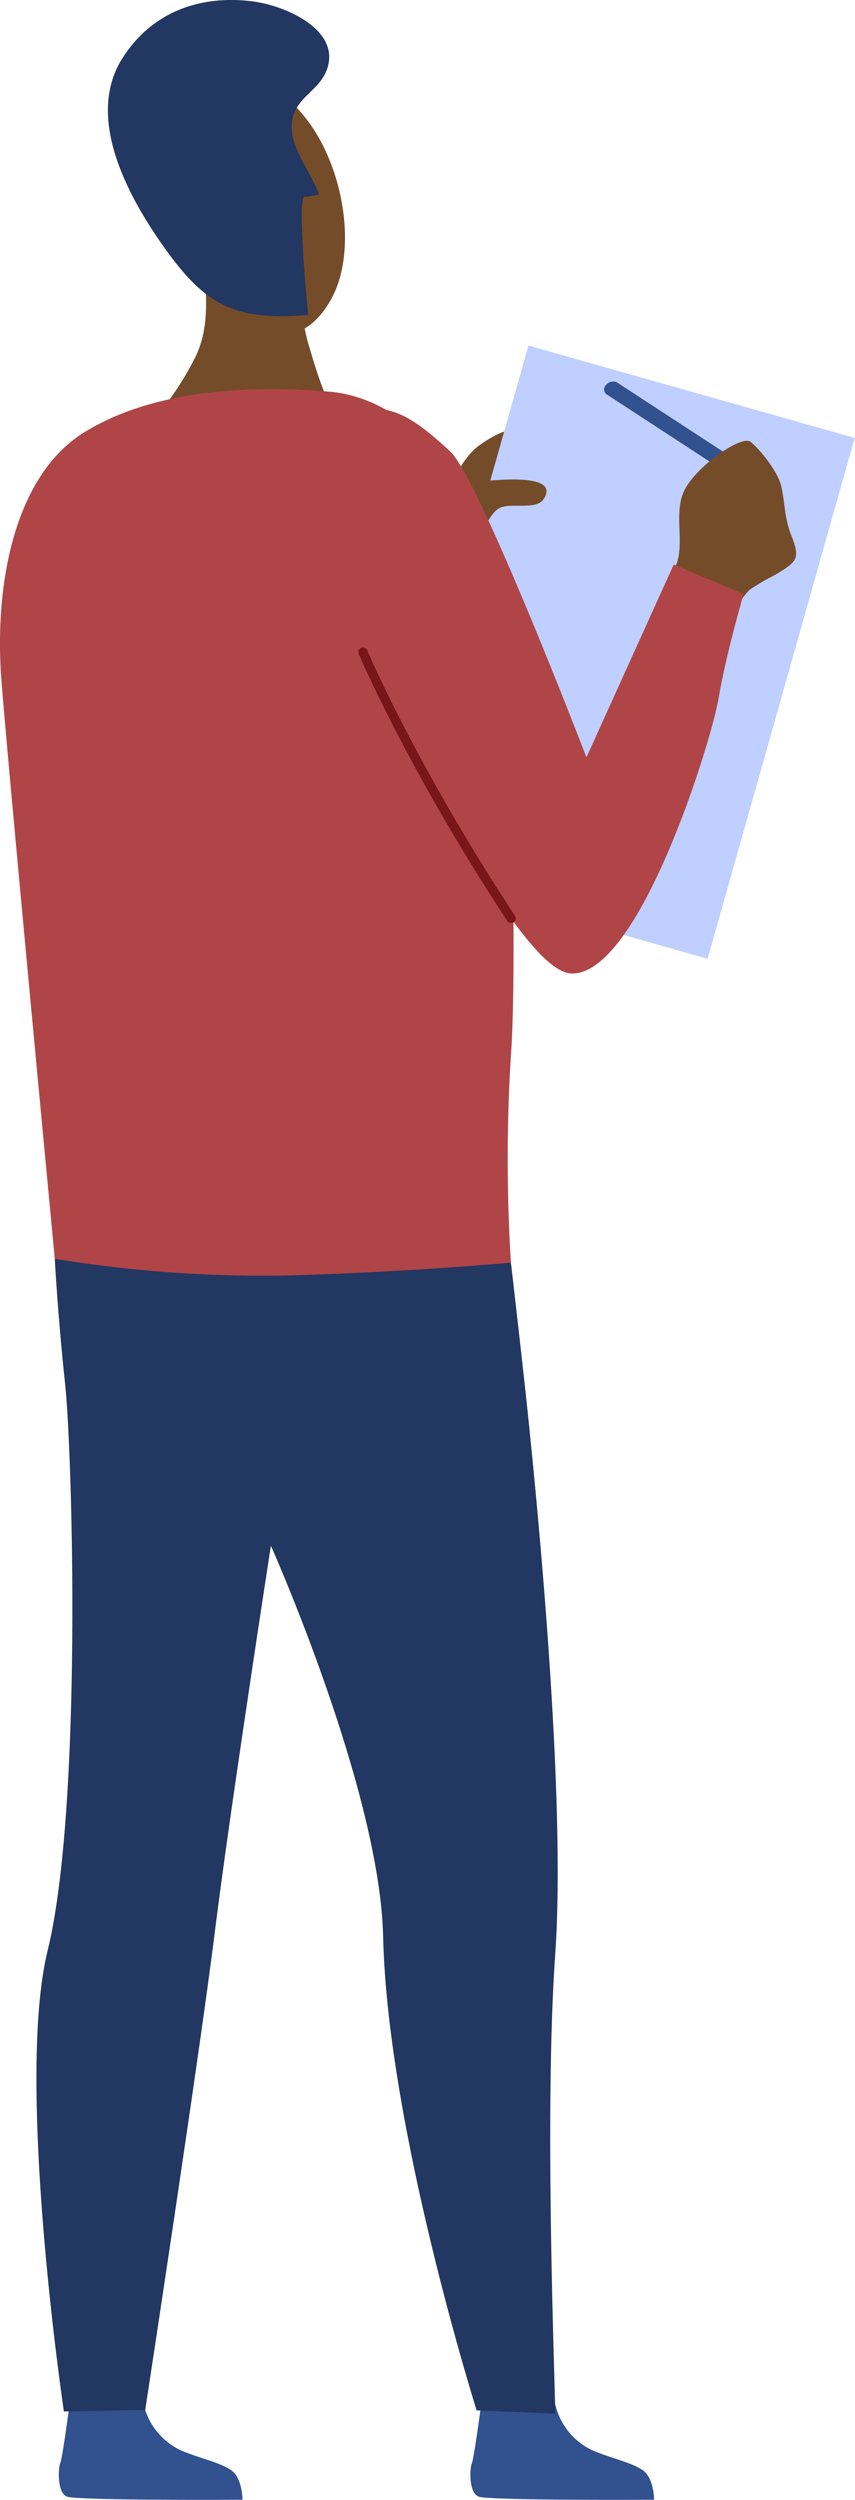
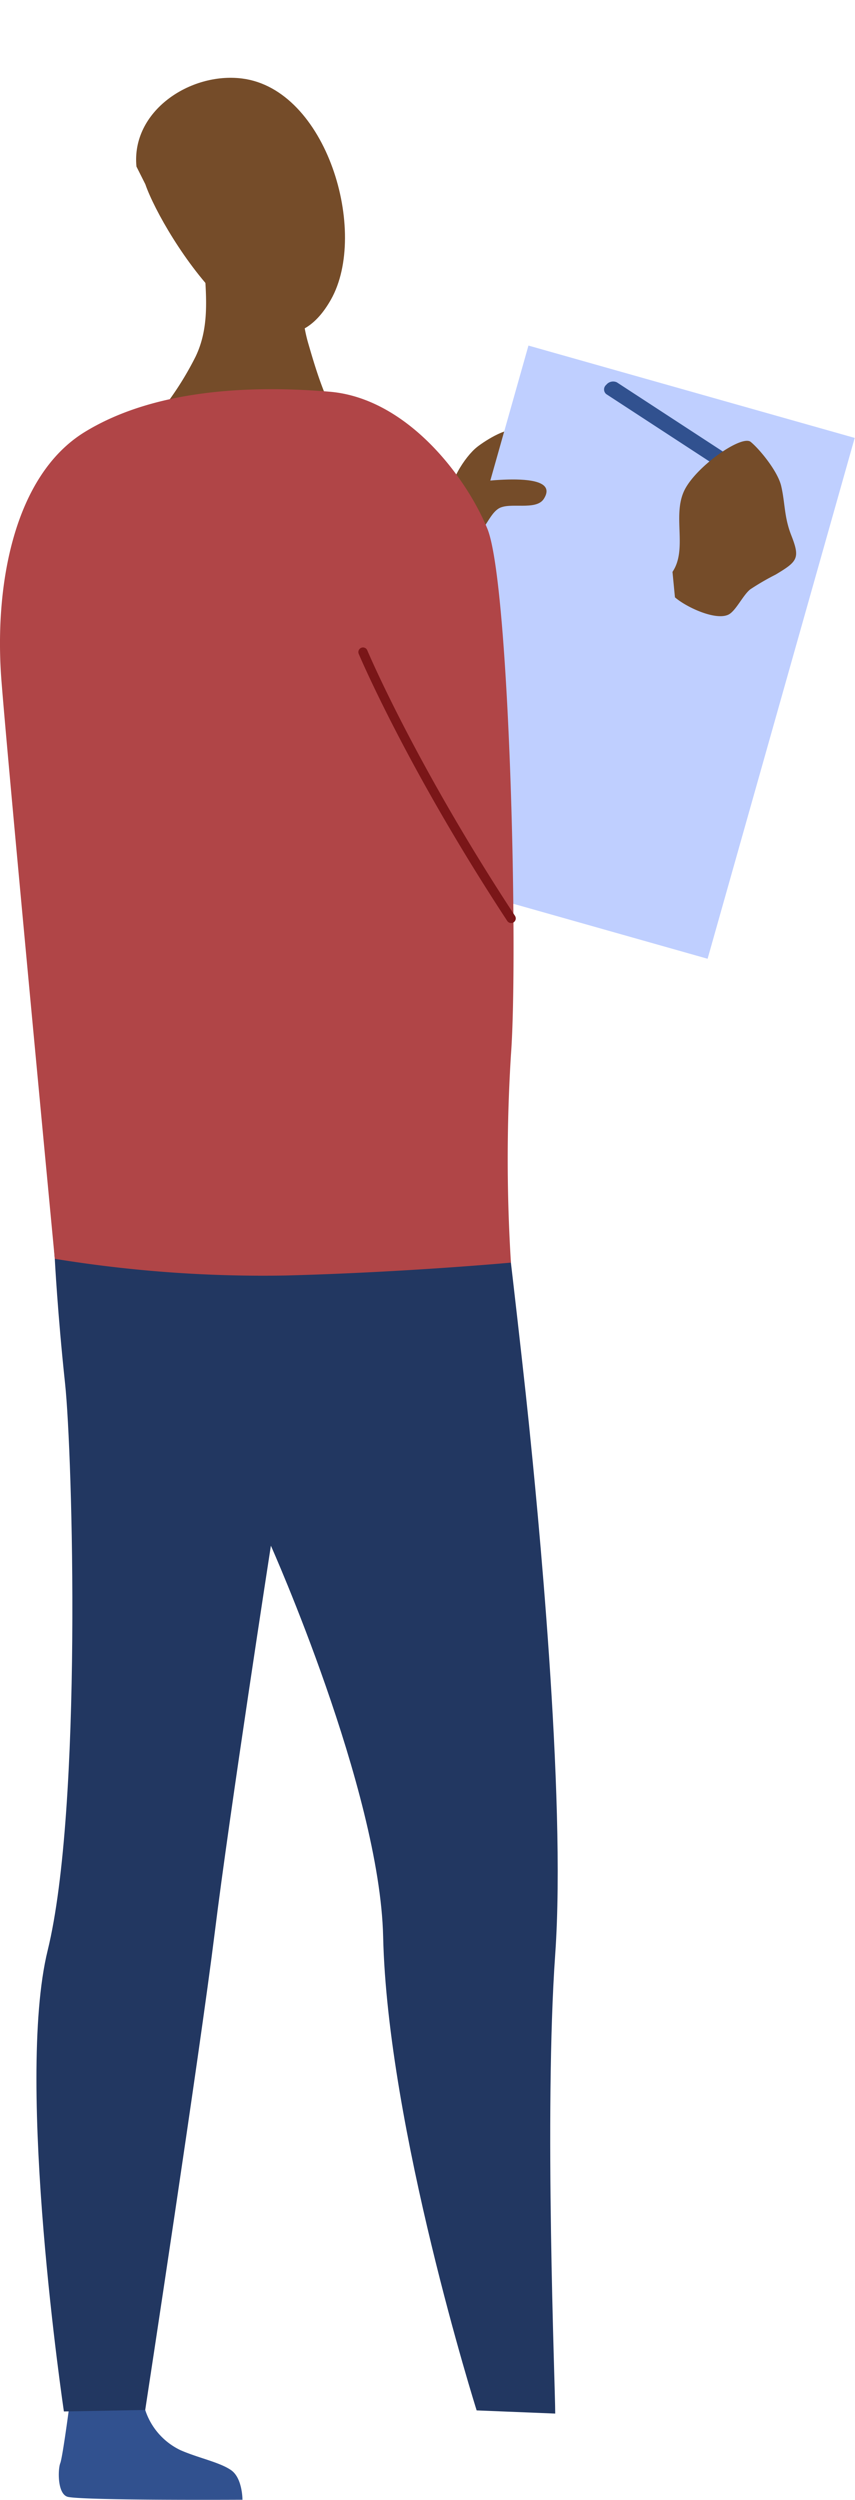
<svg xmlns="http://www.w3.org/2000/svg" id="Group_661" data-name="Group 661" width="109.071" height="318.553" viewBox="0 0 109.071 318.553">
  <defs>
    <clipPath id="clip-path">
      <rect id="Rectangle_428" data-name="Rectangle 428" width="109.071" height="318.553" fill="none" />
    </clipPath>
  </defs>
  <g id="Group_660" data-name="Group 660" clip-path="url(#clip-path)">
    <path id="Path_1230" data-name="Path 1230" d="M149.144,141.059c1.066-.823,4.105-2.8,5.576-2.076,2.823,1.391-3.331,6.623-4.379,8.205s-3.733,4.087-4.592.92c-.575-2.12,1.825-5.838,3.4-7.05" transform="translate(-88.26 -84.118)" fill="#754c29" />
    <rect id="Rectangle_427" data-name="Rectangle 427" width="68.994" height="43.265" transform="matrix(0.272, -0.962, 0.962, 0.272, 48.647, 110.408)" fill="#bfcfff" />
    <path id="Path_1231" data-name="Path 1231" d="M147.331,155.595c.785-.054,13.076-2.059,10.544,1.914-1,1.568-4.388.358-5.783,1.245-1.466.932-1.9,3.768-4.083,3.878-2.619.133-1.854-3.179-1.848-5.051Z" transform="translate(-88.498 -93.943)" fill="#754c29" />
-     <path id="Path_1232" data-name="Path 1232" d="M163.082,777.274a8.637,8.637,0,0,0,4.737,5.93c2.294,1,4.98,1.524,6.439,2.54s1.449,3.766,1.449,3.766-19.725.115-22.217-.351c-1.427-.267-1.333-3.536-1.029-4.3s1.2-7.59,1.2-7.59Z" transform="translate(-92.268 -470.97)" fill="#31518f" />
    <path id="Path_1233" data-name="Path 1233" d="M29.839,777.274a8.636,8.636,0,0,0,4.737,5.93c2.294,1,4.98,1.524,6.439,2.54s1.449,3.766,1.449,3.766-19.725.115-22.217-.351c-1.427-.267-1.333-3.536-1.029-4.3s1.2-7.59,1.2-7.59Z" transform="translate(-11.532 -470.97)" fill="#31518f" />
    <path id="Path_1234" data-name="Path 1234" d="M15.3,536.653s-6.23-41.794-2.074-58.737c4.448-18.129,3.18-63.333,2.225-72.245s-1.313-15.9-1.313-15.9l-.824-11.241,57.923,2.426s2.45,20.664,3.4,29.981,4.773,47.194,3.341,67.449,0,54.891,0,58.536l-10.024-.405S56.575,500.5,56.026,476.157c-.422-18.727-14.32-49.827-14.32-49.827s-5.251,33.893-7.16,49.287-8.871,60.845-8.871,60.845Z" transform="translate(-7.149 -229.36)" fill="#223761" />
    <path id="Path_1235" data-name="Path 1235" d="M215.623,135.482a.767.767,0,0,1,0,1.19,1.121,1.121,0,0,1-1.355.309l-18.439-12.023a.767.767,0,0,1,0-1.19,1.12,1.12,0,0,1,1.355-.309Z" transform="translate(-118.487 -74.734)" fill="#31518f" />
    <path id="Path_1236" data-name="Path 1236" d="M45.239,38.72c2.244,6.483,16,28.292,23.678,14.7,4.846-8.577-.526-26.821-11.347-28.176-6.6-.827-14.146,4.159-13.463,11.223Z" transform="translate(-26.7 -15.242)" fill="#754c29" />
    <path id="Path_1237" data-name="Path 1237" d="M53.727,73.5c0,4.831,1.2,9.827-1.019,14.433a39.988,39.988,0,0,1-6.892,9.751c9.161-.132,19.116,2.2,28.259,2.282-3.888-3.049-5.767-9.52-6.992-13.732-1.561-5.365-.409-10.736-1.545-16.12Z" transform="translate(-27.761 -42.483)" fill="#754c29" />
-     <path id="Path_1238" data-name="Path 1238" d="M36.759,7.47c3.731-5.948,9.929-8.14,16.6-7.3,4.28.542,11.368,3.666,9.5,8.729-1.115,3.029-4.736,3.67-4.464,7.683.184,2.715,2.576,5.681,3.491,8.243-.466-.024-1.262.283-1.849.229-.982-.091.291,13.79.45,15.082-9.573.79-13.269-1.283-18.737-9.125-4.36-6.252-9.675-16.084-4.995-23.546" transform="translate(-21.169 0)" fill="#223761" />
    <path id="Path_1239" data-name="Path 1239" d="M6.99,236.674S1.143,175.2.188,163.047,1.762,136.841,10.831,131.3s21.518-5.931,31.214-5.121S59.3,136.723,62.161,143.61s3.972,54.558,3.017,67.116a213.184,213.184,0,0,0,0,26.433S51.741,238.4,36.466,238.8A165.184,165.184,0,0,1,6.99,236.674" transform="translate(0 -76.263)" fill="#b04547" />
    <path id="Path_1240" data-name="Path 1240" d="M217.7,159.246c1.973-2.93-.094-7.266,1.569-10.493,1.561-3.029,7.27-7,8.407-6.074s3.461,3.751,3.895,5.636c.5,2.154.368,3.941,1.275,6.248,1.155,2.942.841,3.336-1.993,5.03a31.967,31.967,0,0,0-3.227,1.875c-.943.742-1.853,2.781-2.8,3.229-1.642.777-5.366-.949-6.812-2.21Z" transform="translate(-131.912 -86.37)" fill="#754c29" />
-     <path id="Path_1241" data-name="Path 1241" d="M104.245,153.189s22.266,50.773,30.858,51.042,17.82-29.437,18.775-35.108,3.182-13.233,3.182-13.233l-8.91-3.781-11.138,24.576s-13.7-35.658-17.42-39.024-8.993-8.237-13.767-3.105-3.163,11.073-1.581,18.634" transform="translate(-62.2 -80.178)" fill="#b04547" />
    <path id="Path_1242" data-name="Path 1242" d="M135.508,244.5a.59.59,0,0,1-.495-.266c-12.79-19.46-18.881-33.875-18.941-34.018a.591.591,0,1,1,1.09-.456c.06.142,6.114,14.465,18.838,33.825a.591.591,0,0,1-.493.916" transform="translate(-70.303 -126.877)" fill="#7a1618" />
  </g>
</svg>